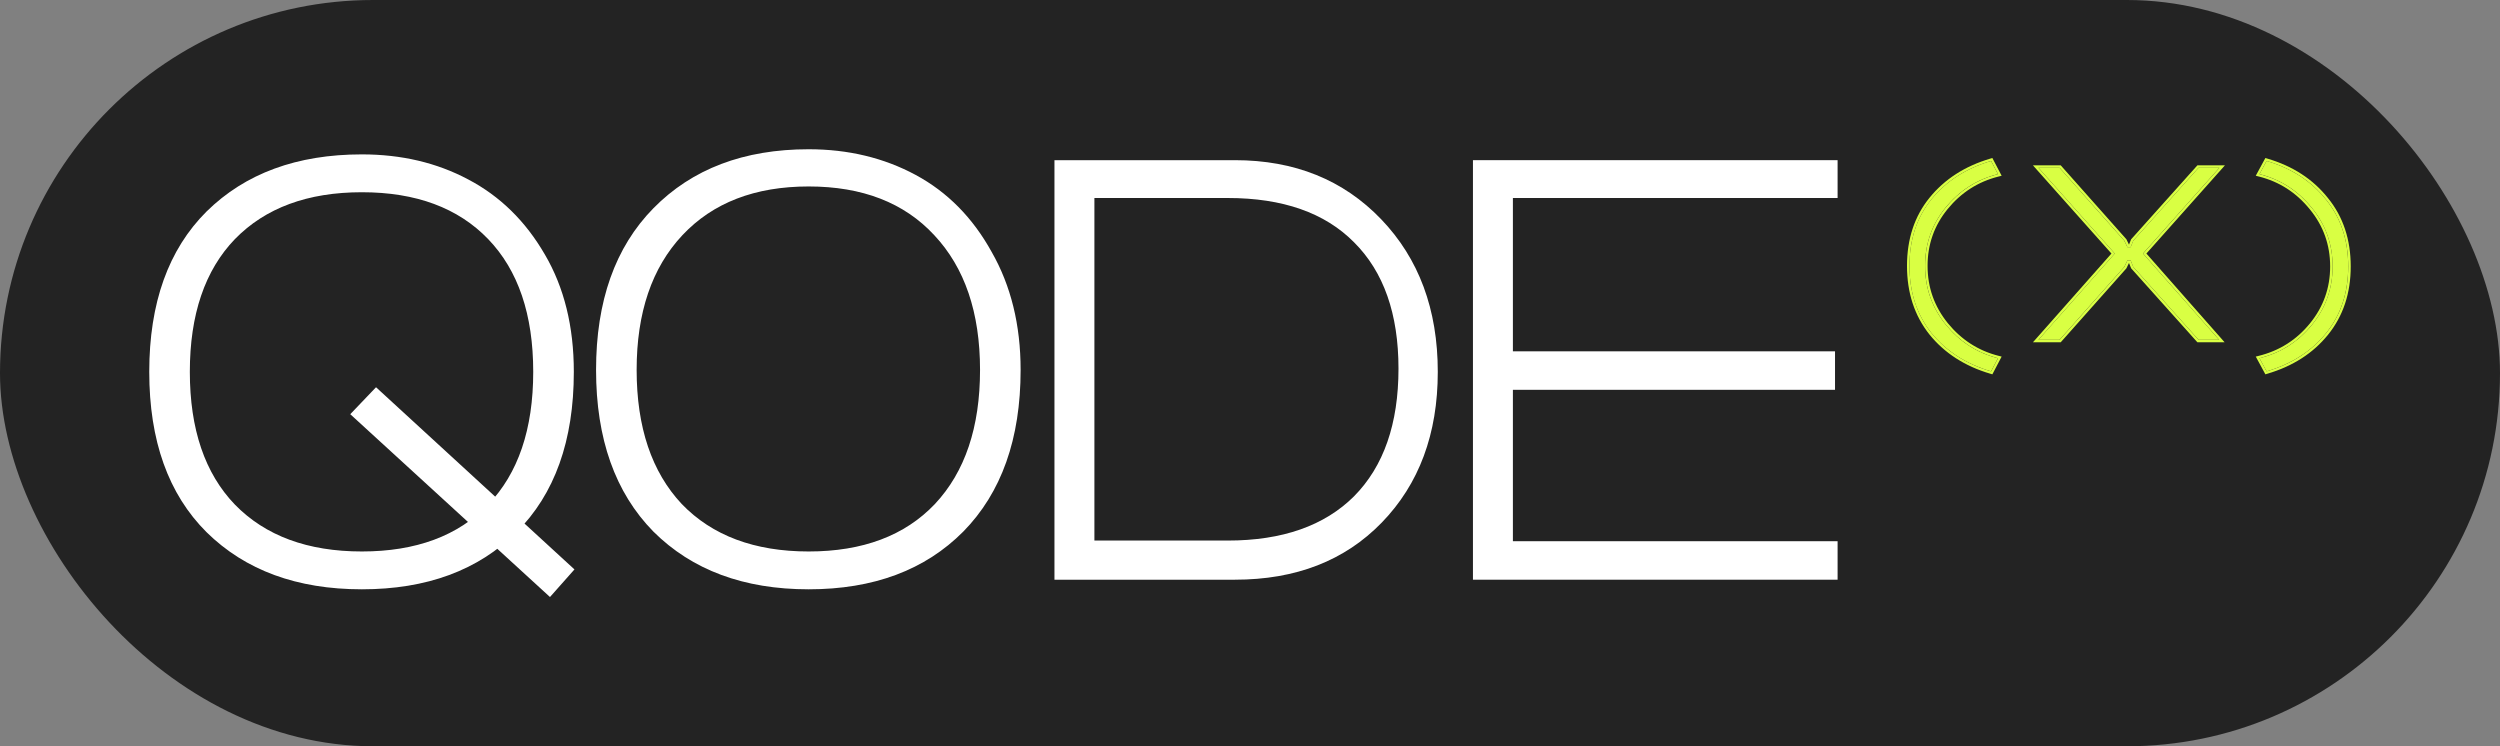
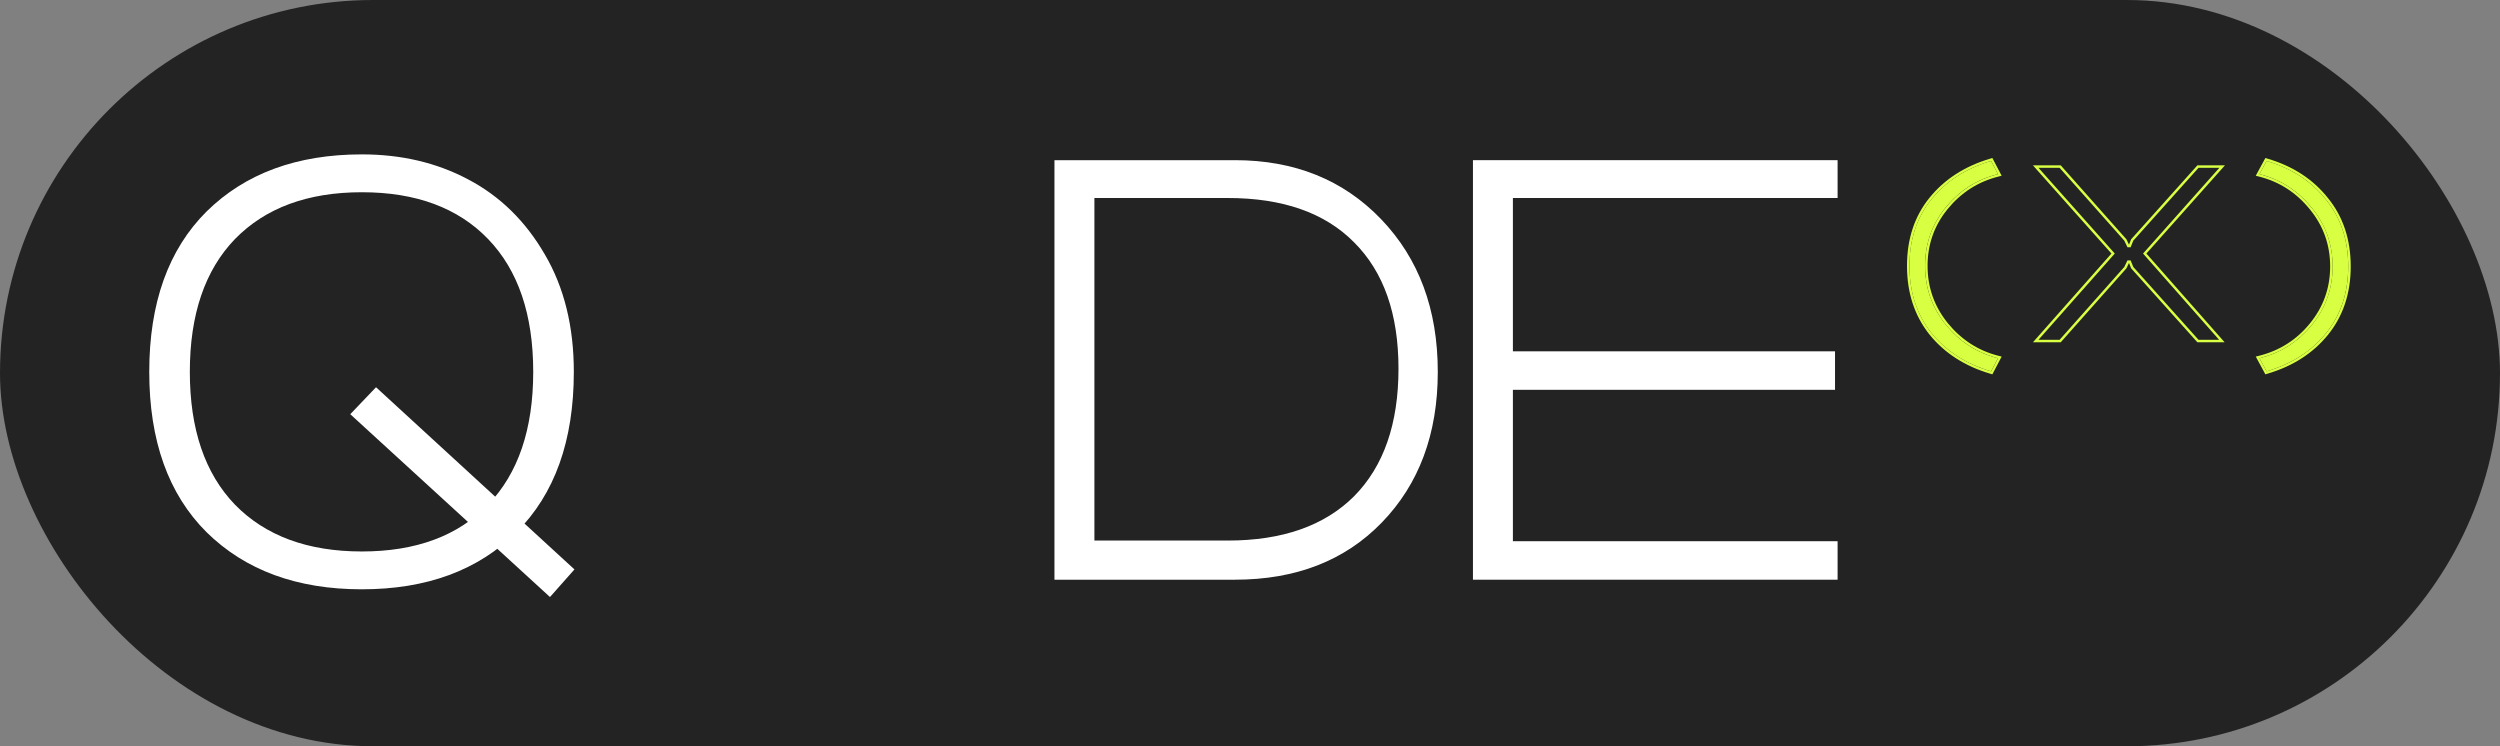
<svg xmlns="http://www.w3.org/2000/svg" width="134" height="40" viewBox="0 0 134 40" fill="none">
  <rect x="0" y="0" width="134" height="40" fill="#808080" stroke="none" />
  <rect width="134" height="40" rx="20" fill="#232323" />
  <path d="M29.479 32L18.774 22.201L20.155 20.756L30.791 30.521L29.479 32ZM10.175 19.931C10.175 23.003 10.981 25.375 12.593 27.049C14.227 28.722 16.495 29.559 19.396 29.559C22.296 29.559 24.552 28.722 26.164 27.049C27.775 25.375 28.581 23.003 28.581 19.931C28.581 16.86 27.775 14.487 26.164 12.814C24.552 11.14 22.296 10.304 19.396 10.304C16.495 10.304 14.227 11.14 12.593 12.814C10.981 14.487 10.175 16.86 10.175 19.931ZM8 19.931C8 16.241 9.024 13.375 11.073 11.335C13.145 9.295 15.919 8.275 19.396 8.275C21.514 8.275 23.413 8.722 25.093 9.616C26.797 10.51 28.167 11.851 29.203 13.639C30.239 15.404 30.757 17.501 30.757 19.931C30.757 23.622 29.732 26.487 27.683 28.527C25.634 30.567 22.872 31.587 19.396 31.587C15.919 31.587 13.145 30.567 11.073 28.527C9.024 26.487 8 23.622 8 19.931Z" fill="white" />
-   <path d="M36.576 12.607C34.941 14.35 34.124 16.756 34.124 19.828C34.124 22.9 34.93 25.295 36.541 27.014C38.176 28.711 40.444 29.559 43.344 29.559C46.245 29.559 48.501 28.711 50.112 27.014C51.724 25.295 52.53 22.9 52.53 19.828C52.53 16.756 51.712 14.35 50.078 12.607C48.467 10.865 46.222 9.994 43.344 9.994C40.467 9.994 38.21 10.865 36.576 12.607ZM31.949 19.828C31.949 16.137 32.973 13.249 35.022 11.163C37.094 9.054 39.868 8 43.344 8C45.462 8 47.373 8.458 49.077 9.375C50.78 10.292 52.138 11.668 53.151 13.501C54.187 15.312 54.705 17.421 54.705 19.828C54.705 23.519 53.681 26.407 51.632 28.493C49.583 30.556 46.82 31.587 43.344 31.587C39.868 31.587 37.094 30.556 35.022 28.493C32.973 26.407 31.949 23.519 31.949 19.828Z" fill="white" />
  <path d="M56.519 31.072V8.585H66.188C69.388 8.585 72.001 9.639 74.027 11.748C76.052 13.857 77.065 16.584 77.065 19.931C77.065 23.255 76.064 25.948 74.061 28.012C72.081 30.052 69.457 31.072 66.188 31.072H56.519ZM58.66 28.974H65.808C68.732 28.974 70.988 28.183 72.576 26.602C74.165 24.997 74.959 22.716 74.959 19.759C74.959 16.825 74.165 14.567 72.576 12.986C71.011 11.404 68.755 10.613 65.808 10.613H58.66V28.974Z" fill="white" />
  <path d="M78.95 8.585H98.495V10.613H81.091V18.831H98.357V20.894H81.091V29.009H98.495V31.072H78.95V8.585Z" fill="white" />
  <path d="M106.722 19.905C105.382 19.51 104.315 18.824 103.522 17.847C102.739 16.86 102.347 15.662 102.347 14.252C102.347 12.842 102.739 11.653 103.522 10.685C104.315 9.708 105.382 9.022 106.722 8.627L107.09 9.332C105.967 9.614 105.033 10.211 104.287 11.122C103.551 12.024 103.183 13.068 103.183 14.252C103.183 15.436 103.555 16.489 104.301 17.41C105.047 18.321 105.976 18.918 107.09 19.2L106.722 19.905Z" fill="#D9FF43" />
-   <path d="M114.342 12.899L117.84 8.993H118.958L114.866 13.589L118.944 18.213H117.84L114.342 14.308L114.201 13.956H114.031L113.861 14.308L110.392 18.213H109.26L113.351 13.589L109.26 8.993H110.392L113.861 12.899L114.031 13.251H114.201L114.342 12.899Z" fill="#D9FF43" />
  <path d="M121.489 8.627C122.829 9.022 123.891 9.712 124.675 10.699C125.468 11.677 125.864 12.87 125.864 14.28C125.864 15.69 125.468 16.883 124.675 17.861C123.891 18.829 122.829 19.51 121.489 19.905L121.107 19.2C122.239 18.918 123.174 18.326 123.91 17.424C124.656 16.512 125.029 15.464 125.029 14.28C125.029 13.096 124.656 12.048 123.91 11.136C123.164 10.215 122.23 9.614 121.107 9.332L121.489 8.627Z" fill="#D9FF43" />
  <path fill-rule="evenodd" clip-rule="evenodd" d="M106.791 20.064L106.686 20.033C105.322 19.632 104.231 18.932 103.42 17.931L103.419 17.93C102.614 16.917 102.215 15.688 102.215 14.252C102.215 12.817 102.614 11.597 103.42 10.602C104.231 9.602 105.322 8.901 106.686 8.5L106.791 8.469L107.288 9.42L107.124 9.462C106.03 9.736 105.12 10.317 104.392 11.207C103.676 12.085 103.318 13.098 103.318 14.252C103.318 15.406 103.68 16.429 104.406 17.326C105.134 18.216 106.039 18.797 107.124 19.072L107.288 19.113L106.791 20.064ZM104.288 11.123C105.004 10.247 105.895 9.662 106.959 9.367C107.003 9.355 107.047 9.344 107.092 9.332L106.723 8.628C105.383 9.022 104.317 9.708 103.524 10.686C102.74 11.654 102.349 12.843 102.349 14.252C102.349 15.662 102.74 16.86 103.524 17.847C104.317 18.825 105.383 19.511 106.723 19.905L107.092 19.201C107.047 19.189 107.003 19.178 106.959 19.165C105.904 18.871 105.018 18.285 104.302 17.41C103.557 16.489 103.184 15.437 103.184 14.252C103.184 13.068 103.552 12.025 104.288 11.123ZM114.228 12.828L117.781 8.861H119.257L115.046 13.59L119.24 18.347H117.781L114.228 14.38L114.114 14.095L113.975 14.383L110.454 18.347H108.965L113.174 13.59L108.964 8.861H110.454L113.975 12.825L114.114 13.113L114.228 12.828ZM114.032 13.252L113.862 12.899L110.394 8.994H109.261L113.353 13.59L109.261 18.214H110.394L113.862 14.309L114.032 13.956H114.202L114.344 14.309L117.841 18.214H118.945L114.868 13.59L118.959 8.994H117.841L114.344 12.899L114.202 13.252H114.032ZM121.424 8.469L121.528 8.5C122.892 8.901 123.978 9.606 124.78 10.617C125.595 11.621 125.999 12.845 125.999 14.281C125.999 15.717 125.594 16.941 124.78 17.945C123.978 18.936 122.891 19.632 121.528 20.033L121.424 20.064L120.909 19.113L121.076 19.072C122.18 18.797 123.09 18.22 123.808 17.34C124.534 16.453 124.896 15.434 124.896 14.281C124.896 13.127 124.534 12.109 123.808 11.221C123.08 10.322 122.17 9.736 121.075 9.462L120.909 9.42L121.424 8.469ZM124.676 10.7C123.893 9.713 122.831 9.022 121.49 8.628L121.108 9.332C121.153 9.344 121.197 9.355 121.241 9.368C122.305 9.663 123.195 10.252 123.911 11.137C124.657 12.049 125.03 13.096 125.03 14.281C125.03 15.465 124.657 16.513 123.911 17.424C123.204 18.291 122.314 18.872 121.241 19.166C121.197 19.178 121.153 19.189 121.108 19.201L121.49 19.905C122.831 19.511 123.893 18.829 124.676 17.861C125.469 16.884 125.865 15.69 125.865 14.281C125.865 12.871 125.469 11.677 124.676 10.7Z" fill="#D9FF43" />
</svg>